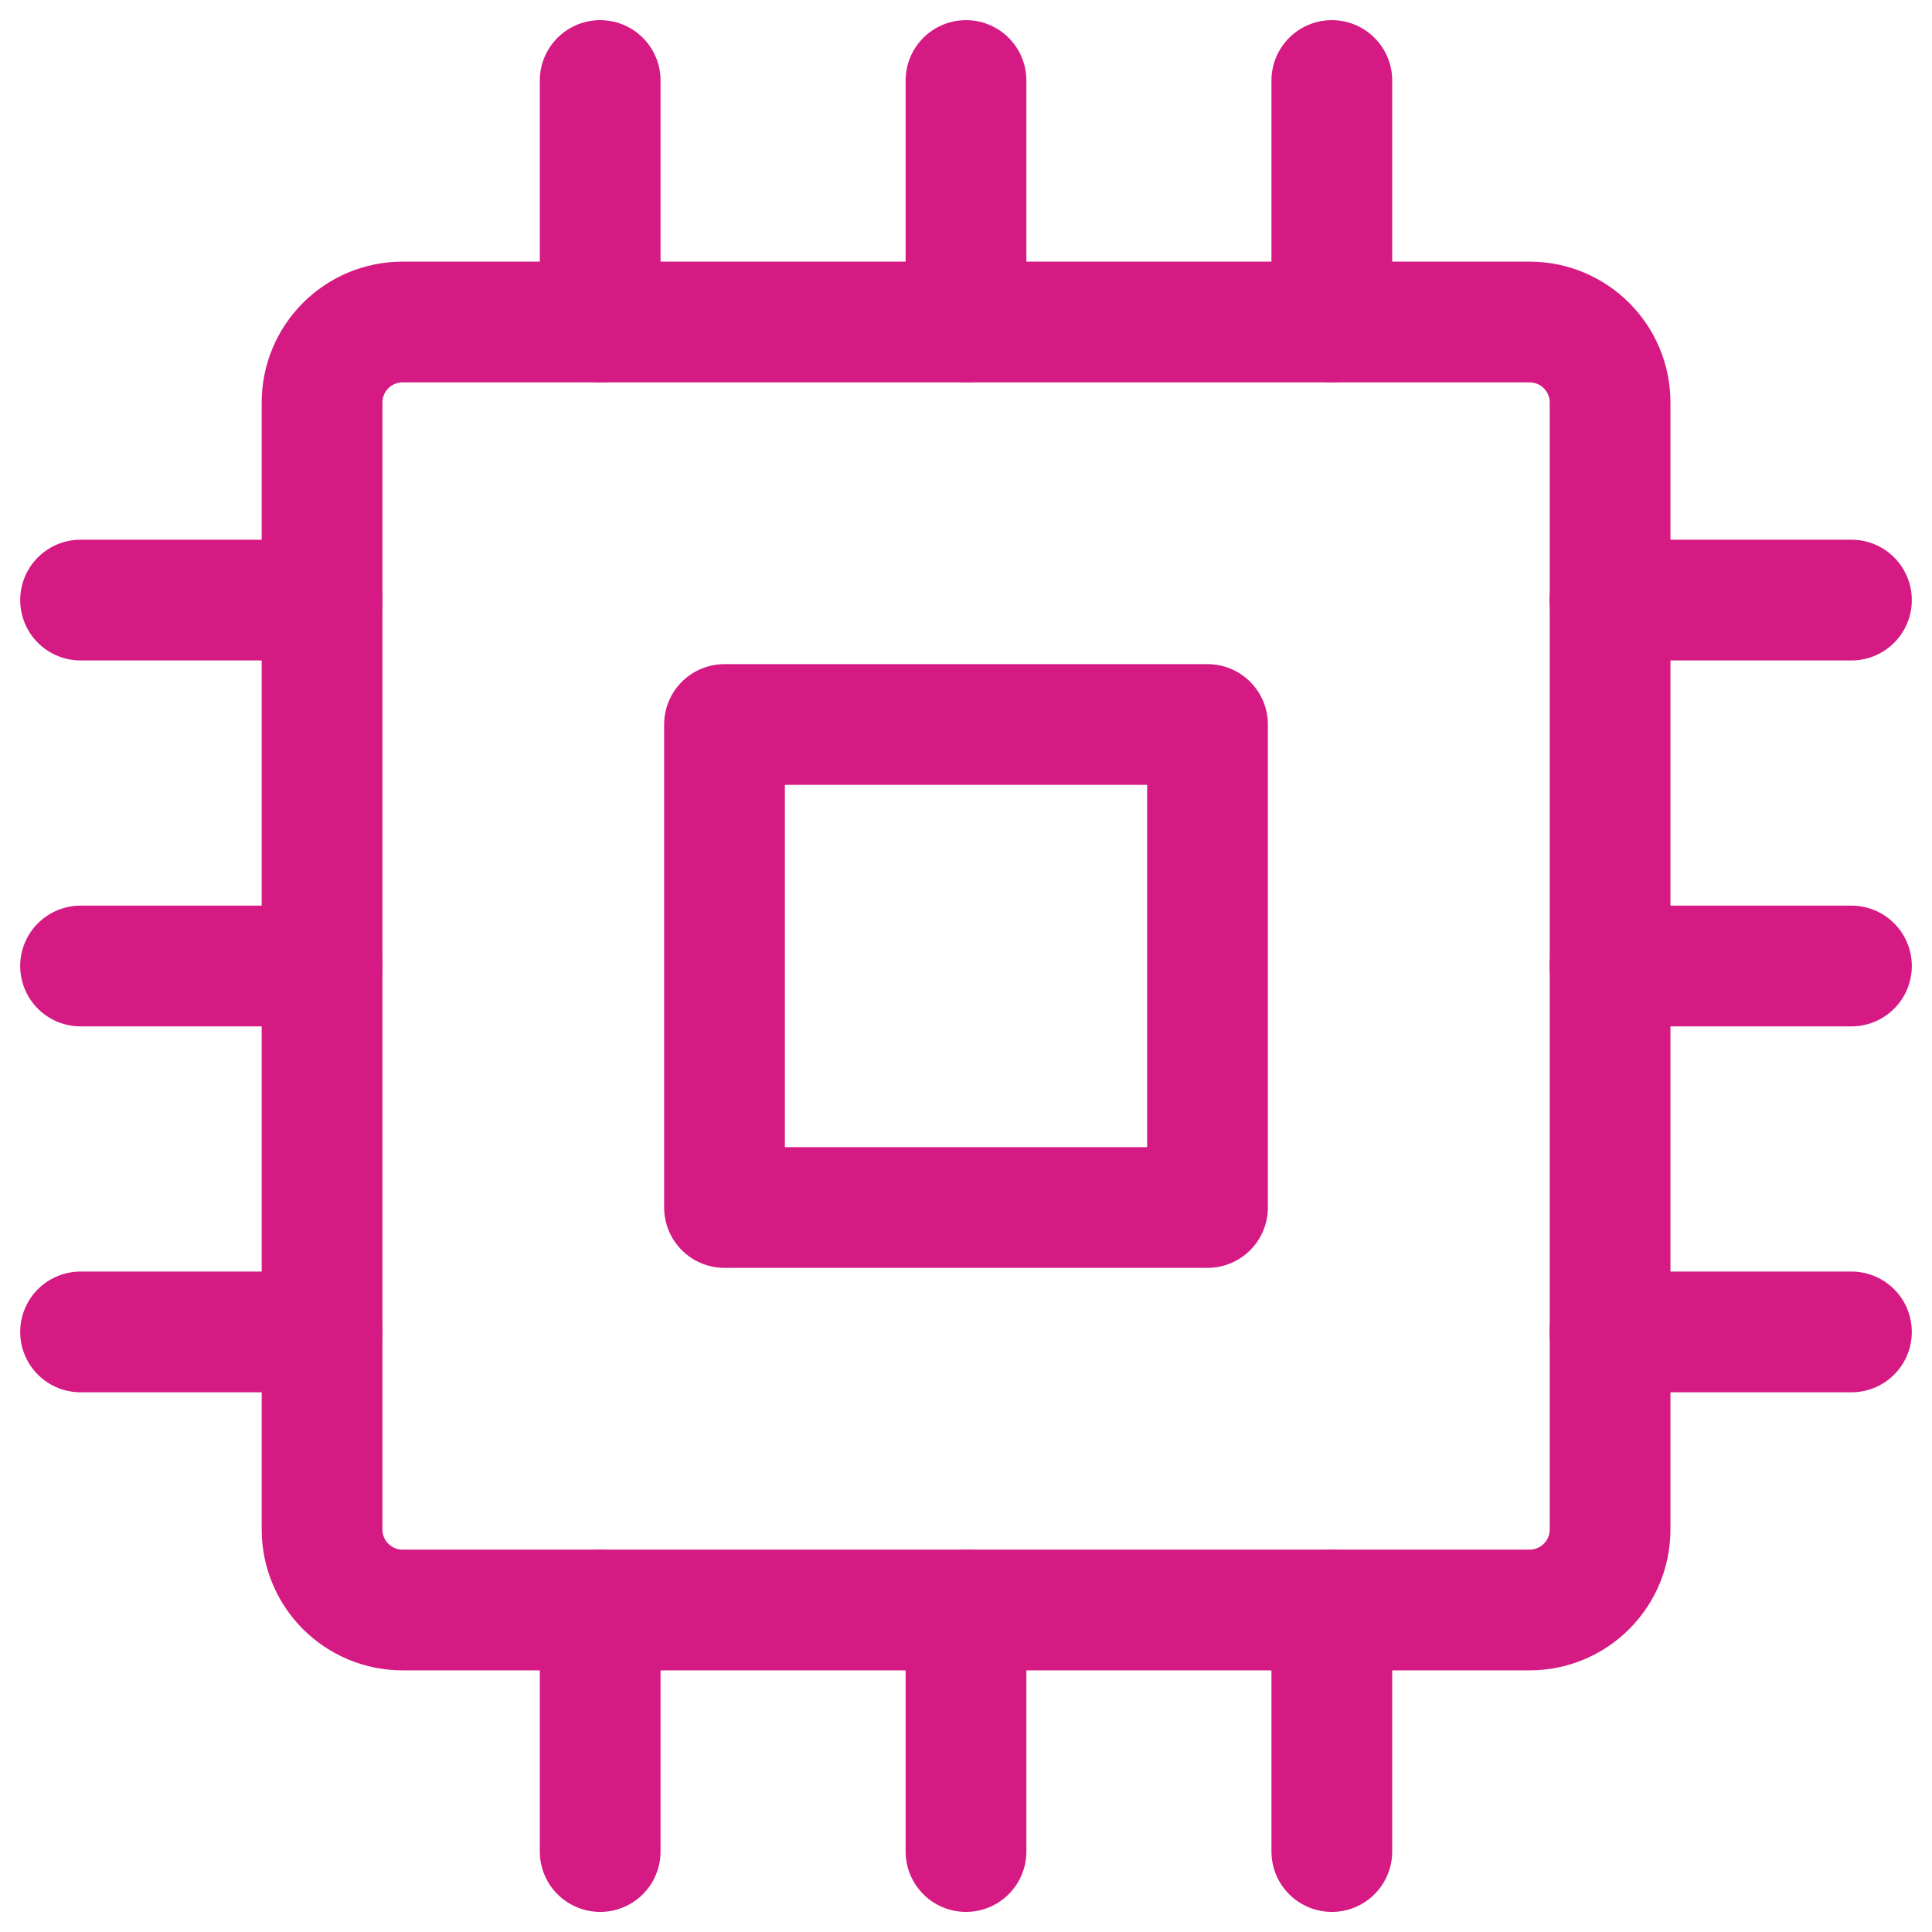
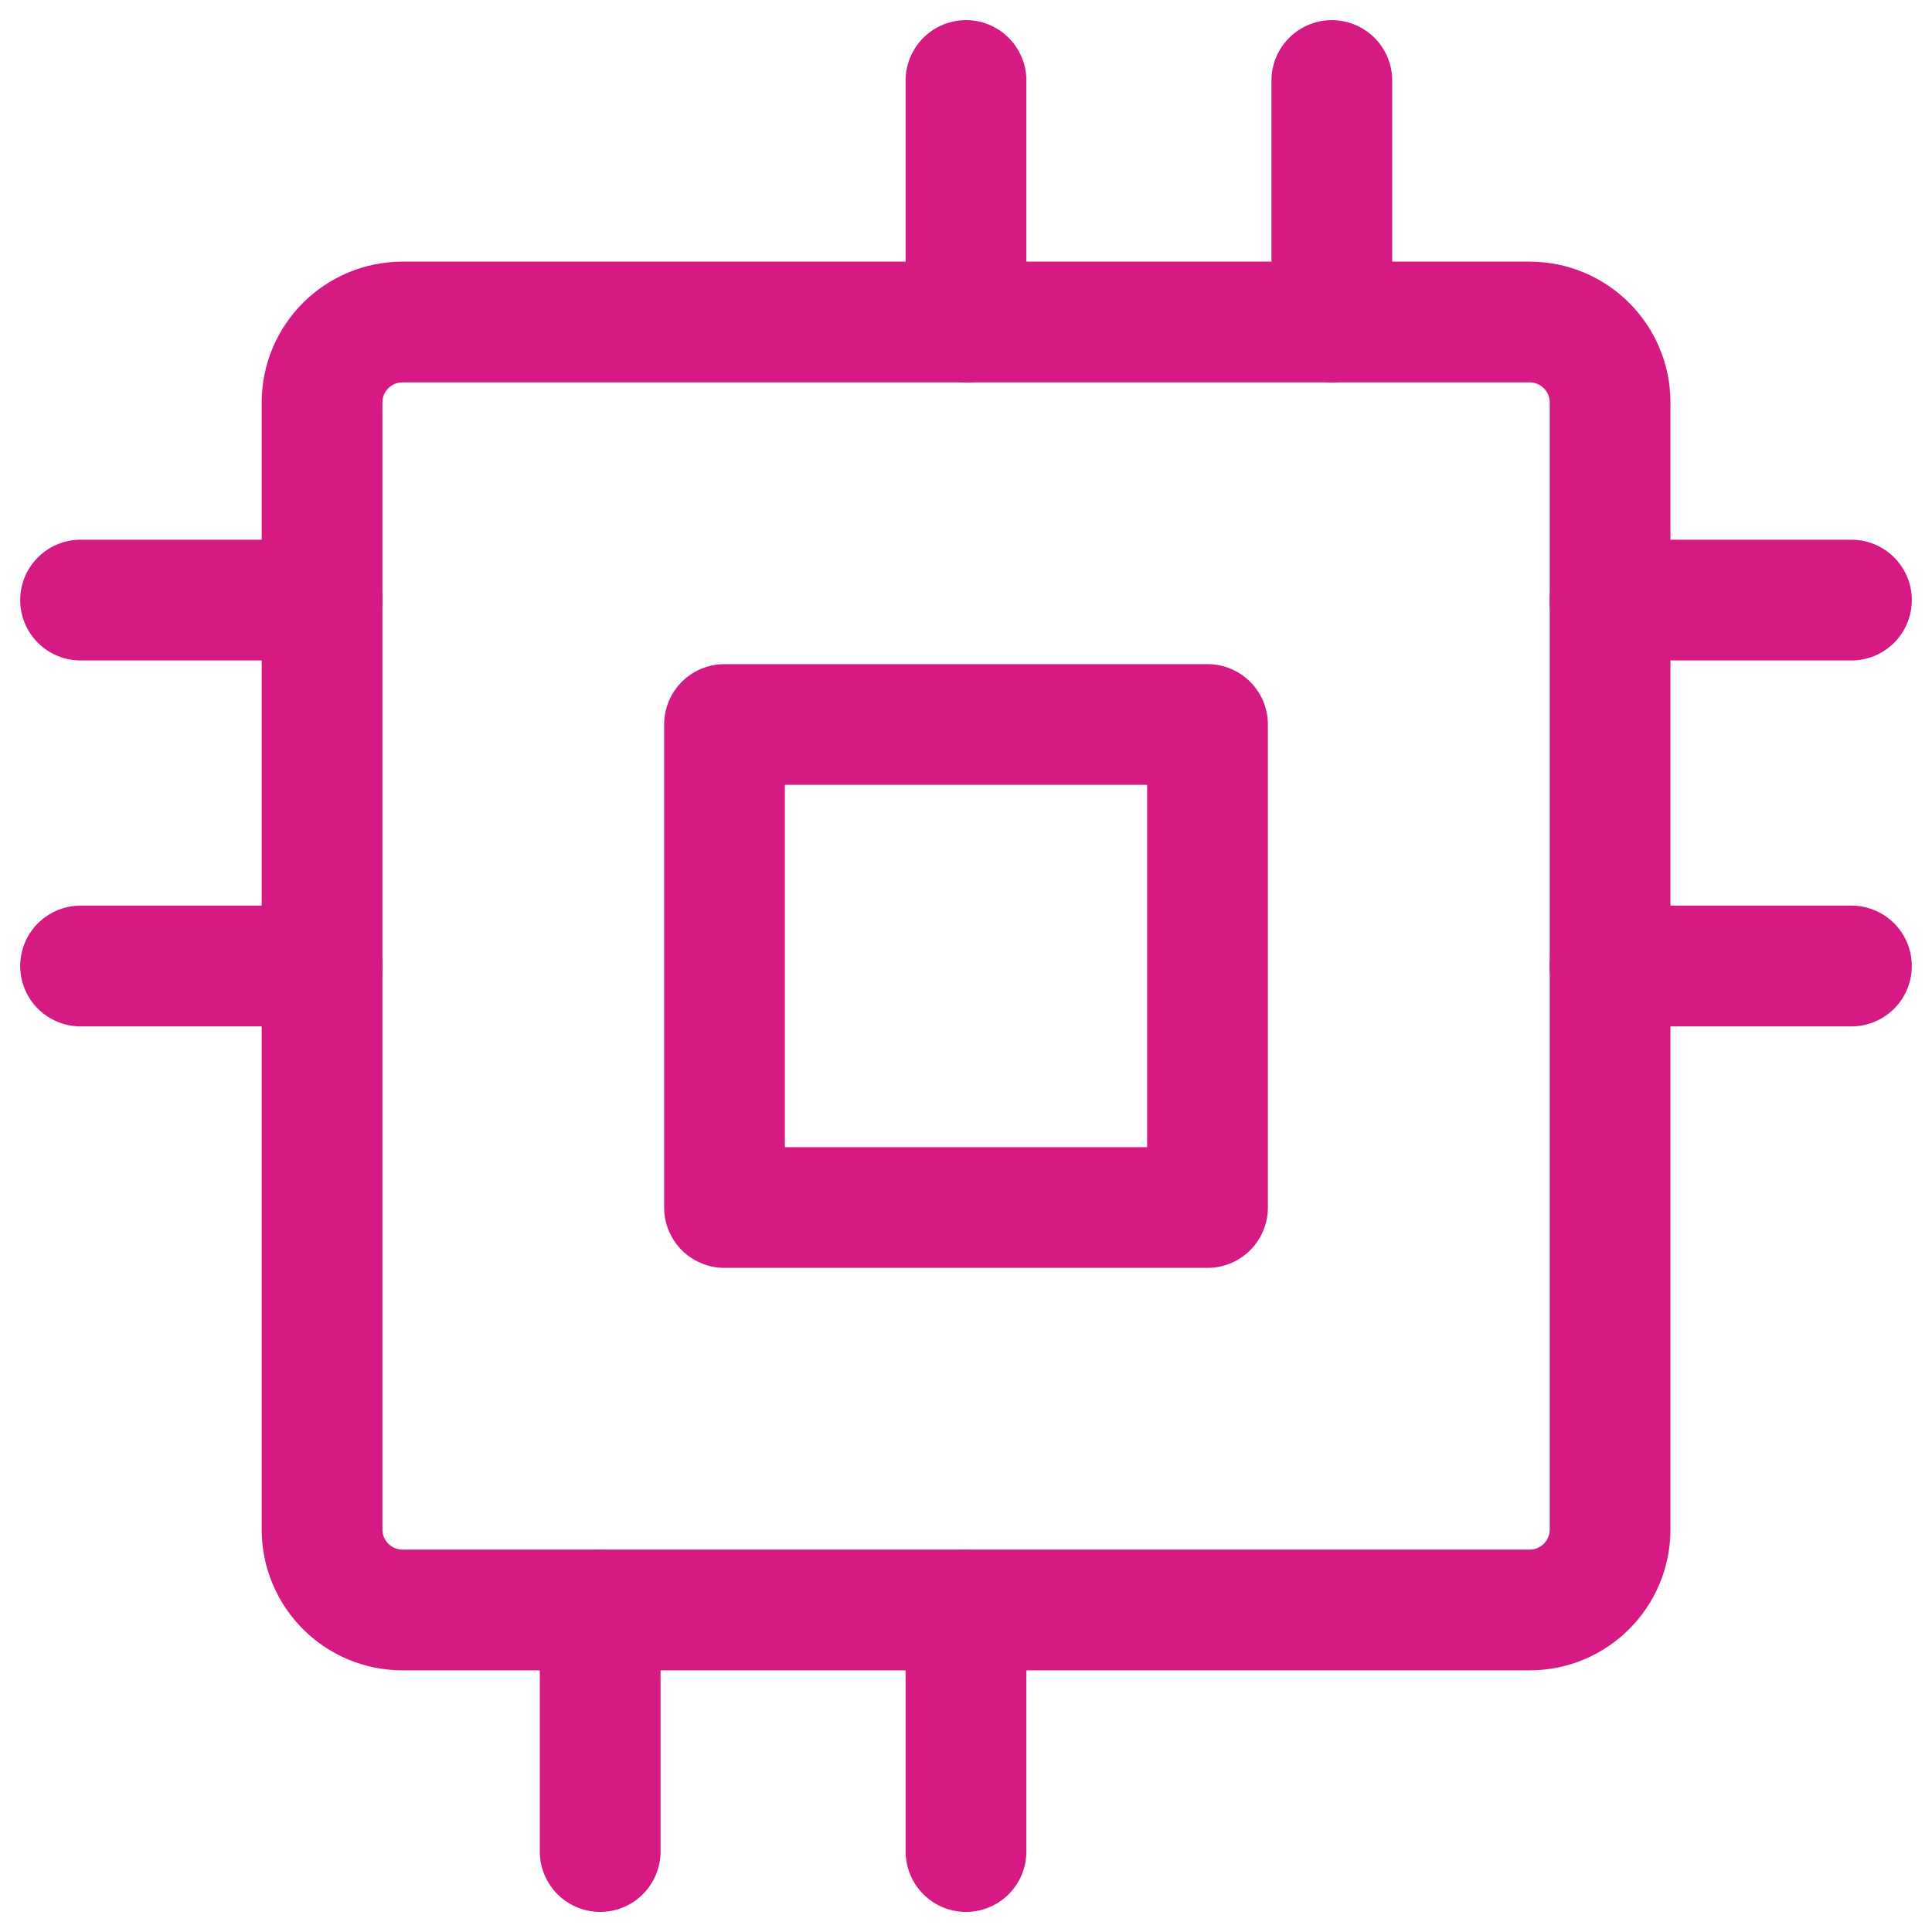
<svg xmlns="http://www.w3.org/2000/svg" width="40" height="40" viewBox="0 0 40 40" fill="none">
  <g id="technologicznej" clip-path="url(#clip0_2087_6088)">
    <path id="Vector" d="M31.668 6.667H8.335C7.414 6.667 6.668 7.413 6.668 8.333V31.666C6.668 32.587 7.414 33.333 8.335 33.333H31.668C32.589 33.333 33.335 32.587 33.335 31.666V8.333C33.335 7.413 32.589 6.667 31.668 6.667Z" stroke="#D61A83" stroke-width="2.5" stroke-linejoin="round" />
    <path id="Vector_2" d="M25 15H15V25H25V15Z" stroke="#D61A83" stroke-width="2.5" stroke-linejoin="round" />
-     <path id="Vector_3" d="M12.426 1.667V6.667" stroke="#D61A83" stroke-width="2.5" stroke-linecap="round" stroke-linejoin="round" />
    <path id="Vector_4" d="M12.426 33.334V38.334" stroke="#D61A83" stroke-width="2.5" stroke-linecap="round" stroke-linejoin="round" />
    <path id="Vector_5" d="M20 1.667V6.667" stroke="#D61A83" stroke-width="2.5" stroke-linecap="round" stroke-linejoin="round" />
    <path id="Vector_6" d="M20 33.334V38.334" stroke="#D61A83" stroke-width="2.5" stroke-linecap="round" stroke-linejoin="round" />
    <path id="Vector_7" d="M27.574 1.667V6.667" stroke="#D61A83" stroke-width="2.5" stroke-linecap="round" stroke-linejoin="round" />
-     <path id="Vector_8" d="M27.574 33.334V38.334" stroke="#D61A83" stroke-width="2.5" stroke-linecap="round" stroke-linejoin="round" />
    <path id="Vector_9" d="M1.668 12.424H6.668" stroke="#D61A83" stroke-width="2.5" stroke-linecap="round" stroke-linejoin="round" />
    <path id="Vector_10" d="M33.332 12.424H38.332" stroke="#D61A83" stroke-width="2.5" stroke-linecap="round" stroke-linejoin="round" />
    <path id="Vector_11" d="M1.668 20H6.668" stroke="#D61A83" stroke-width="2.5" stroke-linecap="round" stroke-linejoin="round" />
    <path id="Vector_12" d="M33.332 20H38.332" stroke="#D61A83" stroke-width="2.5" stroke-linecap="round" stroke-linejoin="round" />
-     <path id="Vector_13" d="M1.668 27.576H6.668" stroke="#D61A83" stroke-width="2.5" stroke-linecap="round" stroke-linejoin="round" />
-     <path id="Vector_14" d="M33.332 27.576H38.332" stroke="#D61A83" stroke-width="2.5" stroke-linecap="round" stroke-linejoin="round" />
  </g>
  <defs>
    <clipPath id="clip0_2087_6088">
      <rect width="40" height="40" fill="white" />
    </clipPath>
  </defs>
</svg>